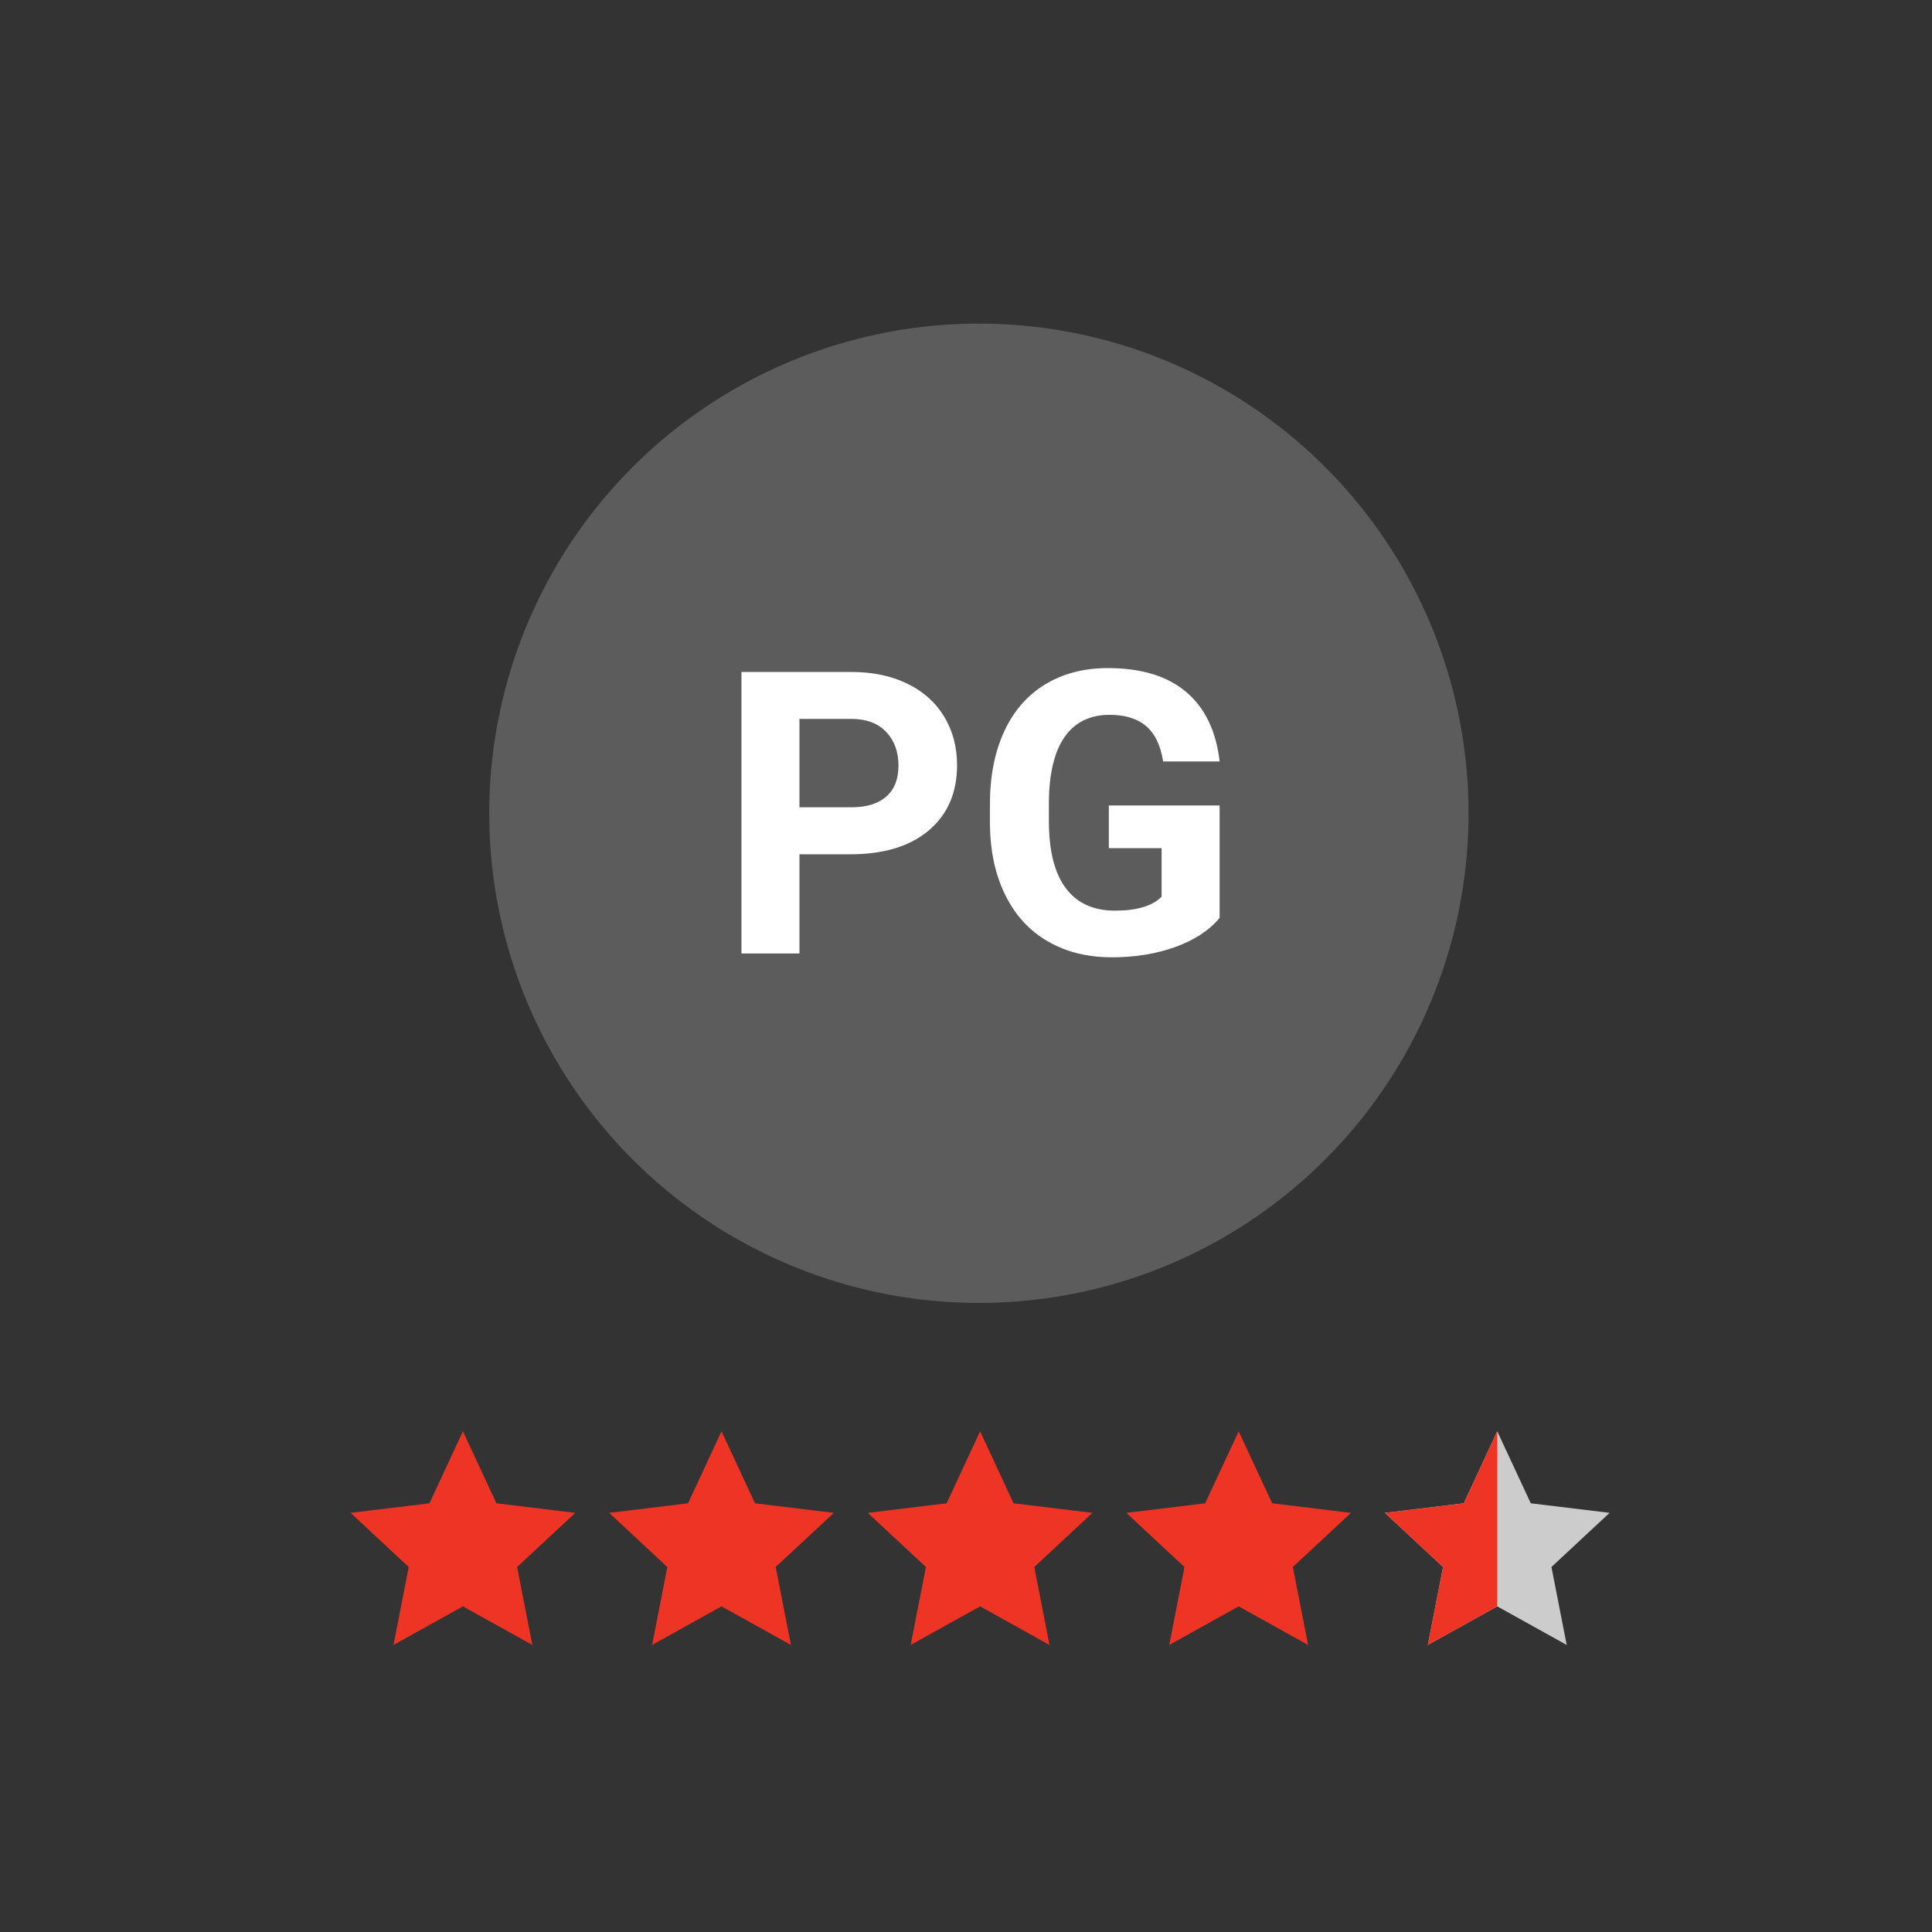
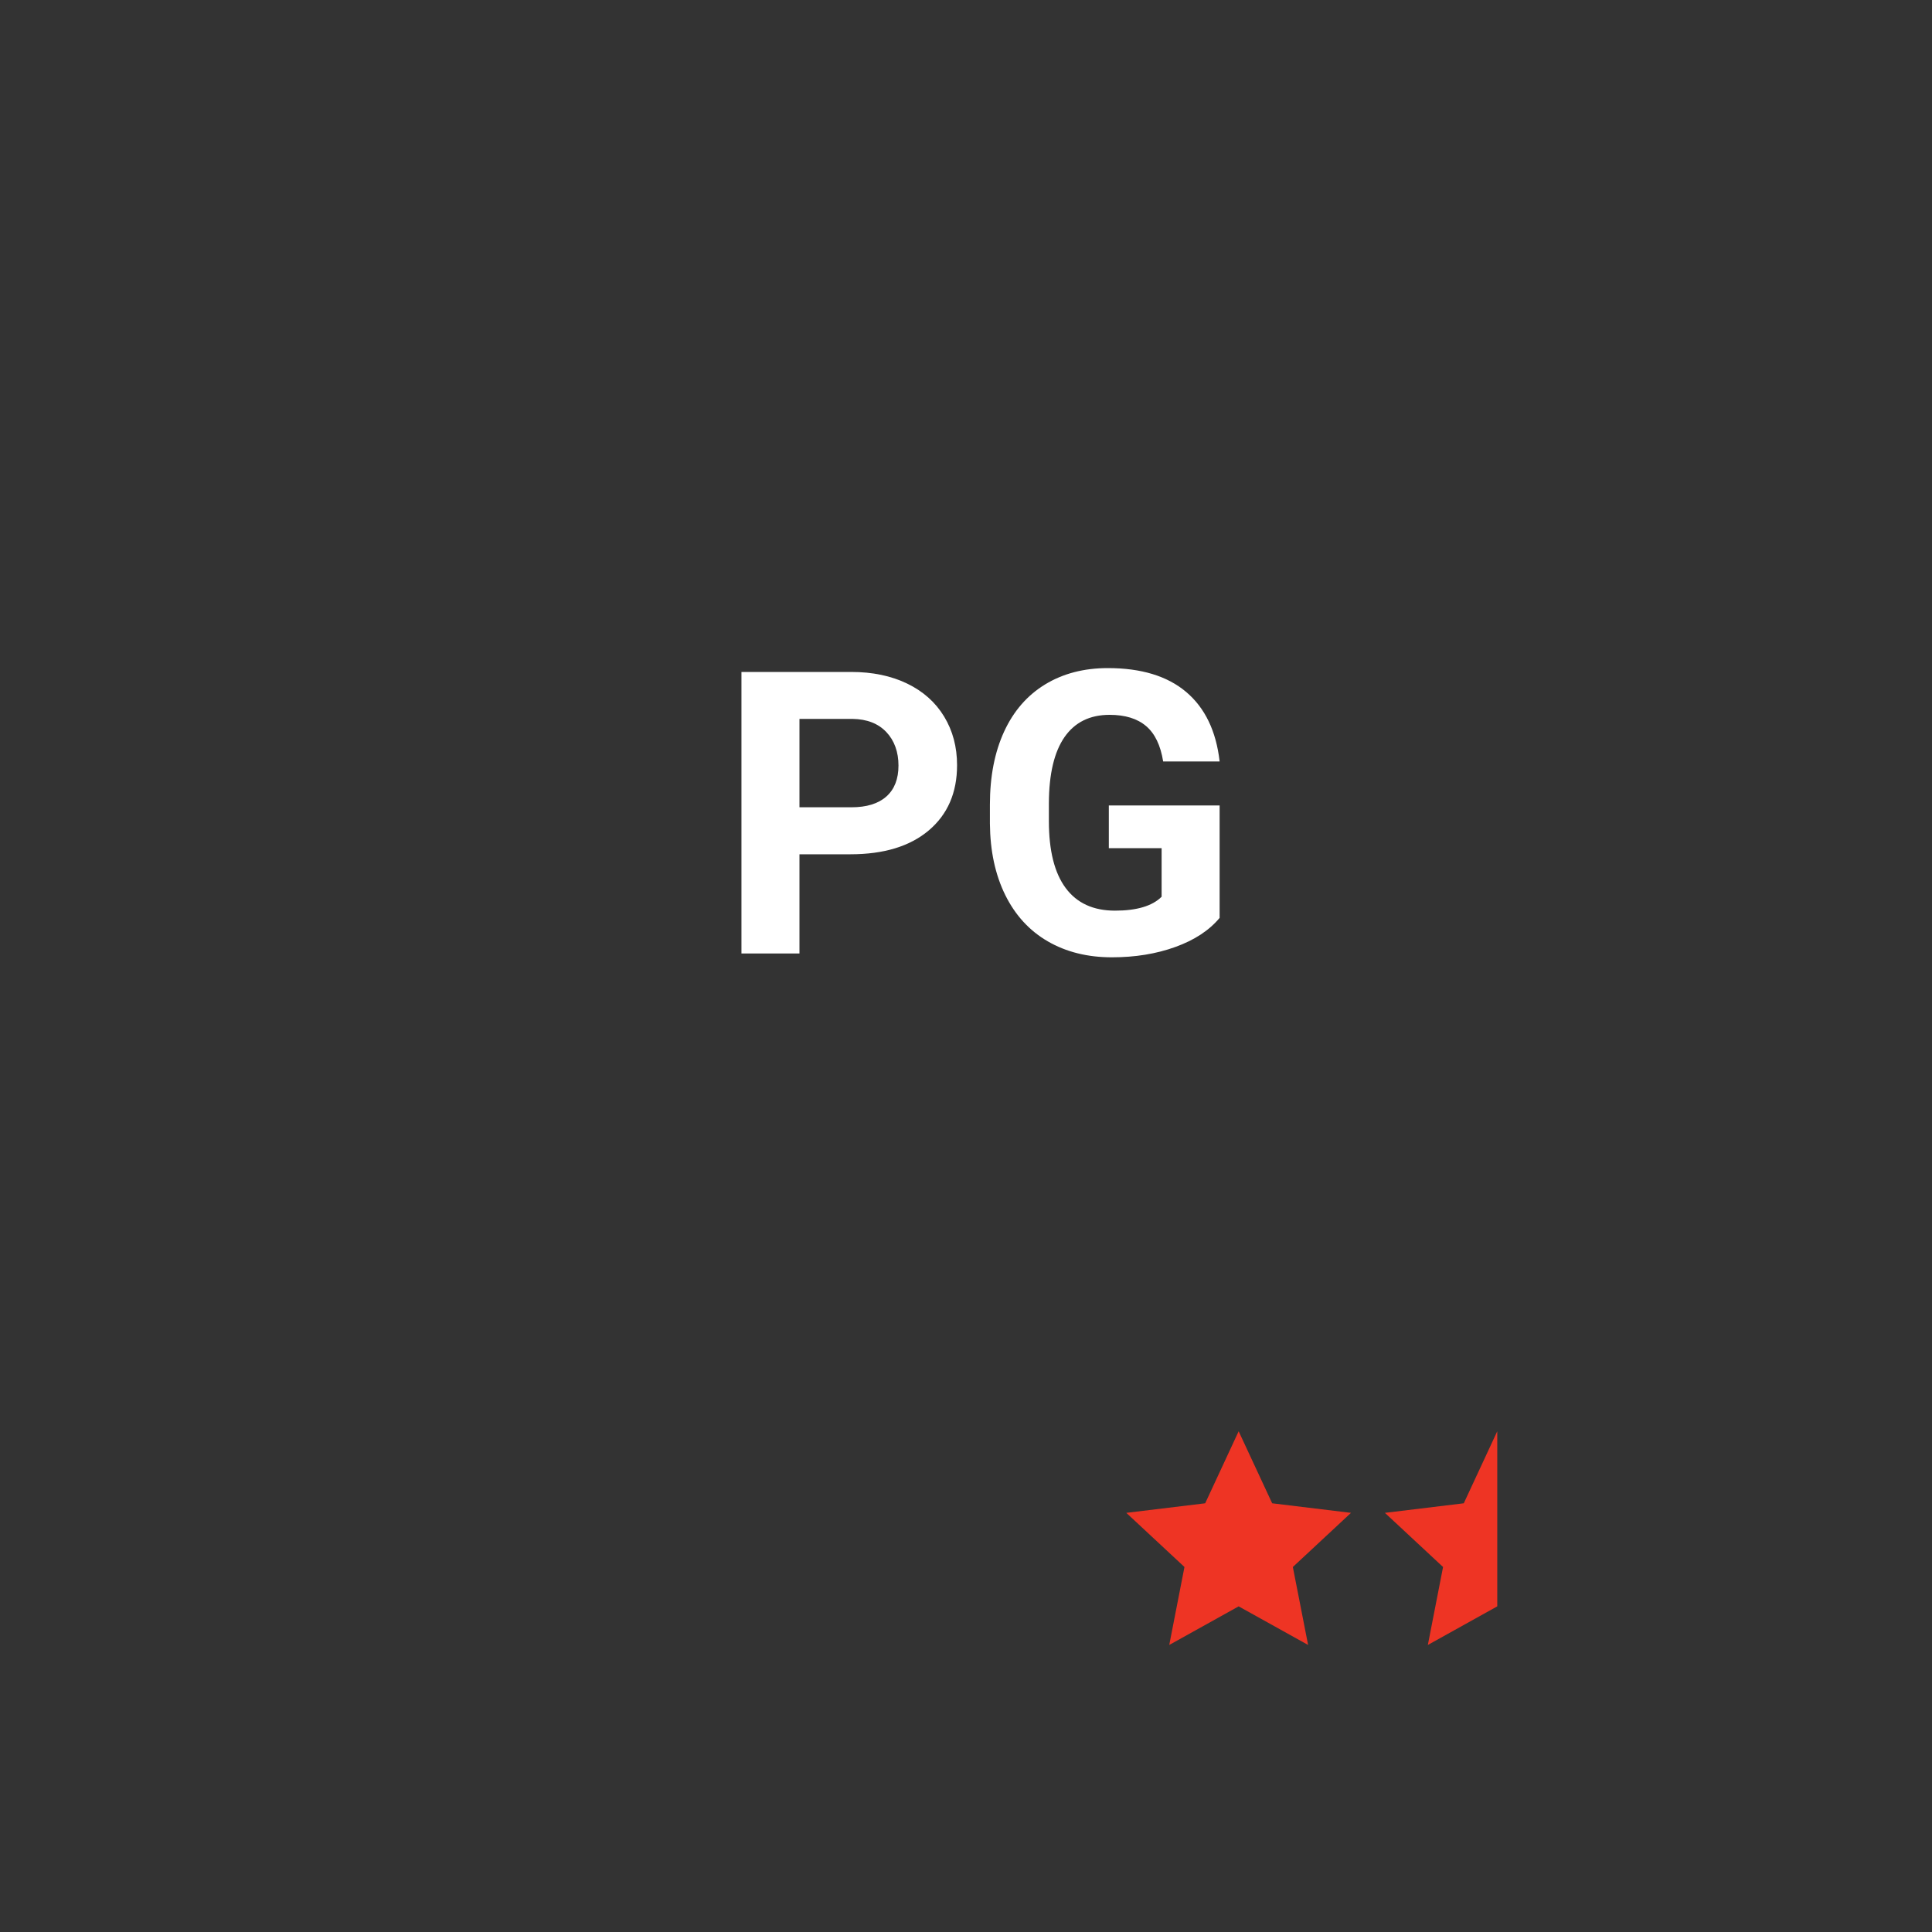
<svg xmlns="http://www.w3.org/2000/svg" data-name="Layer 1" id="Layer_1" viewBox="0 0 400 400">
  <rect x="0" y="0" width="400" height="400" fill="#333333" stroke="none" />
  <defs>
    <style>
      .cls-1 {
        fill: #ccc;
      }

      .cls-1, .cls-2, .cls-3, .cls-4 {
        stroke-width: 0px;
      }

      .cls-2 {
        fill: #ee3424;
      }

      .cls-3 {
        fill: #5c5c5c;
      }

      .cls-4 {
        fill: #fff;
      }
    </style>
  </defs>
  <g>
-     <polygon class="cls-2" points="95.84 296.33 102.78 311.24 119.1 313.22 107.06 324.43 110.22 340.57 95.84 332.58 81.47 340.57 84.62 324.43 72.58 313.22 88.91 311.24 95.84 296.33" />
-     <polygon class="cls-2" points="149.38 296.33 156.32 311.24 172.64 313.22 160.6 324.43 163.76 340.57 149.38 332.58 135.01 340.57 138.16 324.43 126.12 313.22 142.45 311.24 149.38 296.33" />
-     <polygon class="cls-2" points="202.92 296.33 209.85 311.24 226.18 313.22 214.14 324.43 217.29 340.57 202.92 332.58 188.54 340.57 191.7 324.43 179.66 313.22 195.98 311.24 202.92 296.33" />
    <polygon class="cls-2" points="256.45 296.33 263.39 311.24 279.71 313.22 267.67 324.43 270.83 340.57 256.45 332.58 242.08 340.57 245.23 324.43 233.19 313.22 249.52 311.24 256.45 296.33" />
-     <polygon class="cls-1" points="309.99 296.33 316.93 311.24 333.25 313.22 321.21 324.43 324.37 340.57 309.99 332.58 295.62 340.57 298.77 324.43 286.73 313.22 303.06 311.24 309.99 296.33" />
    <polyline class="cls-2" points="309.99 332.58 295.62 340.57 298.77 324.43 286.73 313.22 303.06 311.24 309.99 296.33" />
  </g>
-   <circle class="cls-3" cx="202.67" cy="168.38" r="101.38" />
  <g>
    <path class="cls-4" d="M165.52,176.87v20.54h-12.01v-58.29h22.74c4.38,0,8.23.8,11.55,2.4s5.88,3.88,7.67,6.83c1.79,2.95,2.68,6.31,2.68,10.07,0,5.71-1.96,10.21-5.86,13.51-3.91,3.3-9.32,4.94-16.23,4.94h-10.53ZM165.52,167.14h10.73c3.18,0,5.6-.75,7.27-2.24,1.67-1.49,2.5-3.63,2.5-6.41s-.84-5.16-2.52-6.93-4-2.67-6.97-2.72h-11.01v18.29Z" />
    <path class="cls-4" d="M252.51,190.04c-2.16,2.59-5.22,4.6-9.17,6.02-3.95,1.43-8.33,2.14-13.13,2.14-5.04,0-9.47-1.1-13.27-3.3s-6.74-5.4-8.81-9.59c-2.07-4.19-3.13-9.11-3.18-14.77v-3.96c0-5.82.98-10.85,2.94-15.11,1.96-4.26,4.79-7.51,8.49-9.77,3.7-2.25,8.03-3.38,12.99-3.38,6.91,0,12.32,1.65,16.21,4.94,3.9,3.3,6.21,8.09,6.93,14.39h-11.69c-.54-3.34-1.71-5.78-3.54-7.33s-4.34-2.32-7.55-2.32c-4.08,0-7.19,1.53-9.33,4.6-2.13,3.07-3.22,7.63-3.24,13.69v3.72c0,6.11,1.16,10.73,3.48,13.85,2.32,3.12,5.72,4.68,10.21,4.68s7.73-.96,9.65-2.88v-10.05h-10.93v-8.85h22.94v23.26Z" />
  </g>
</svg>